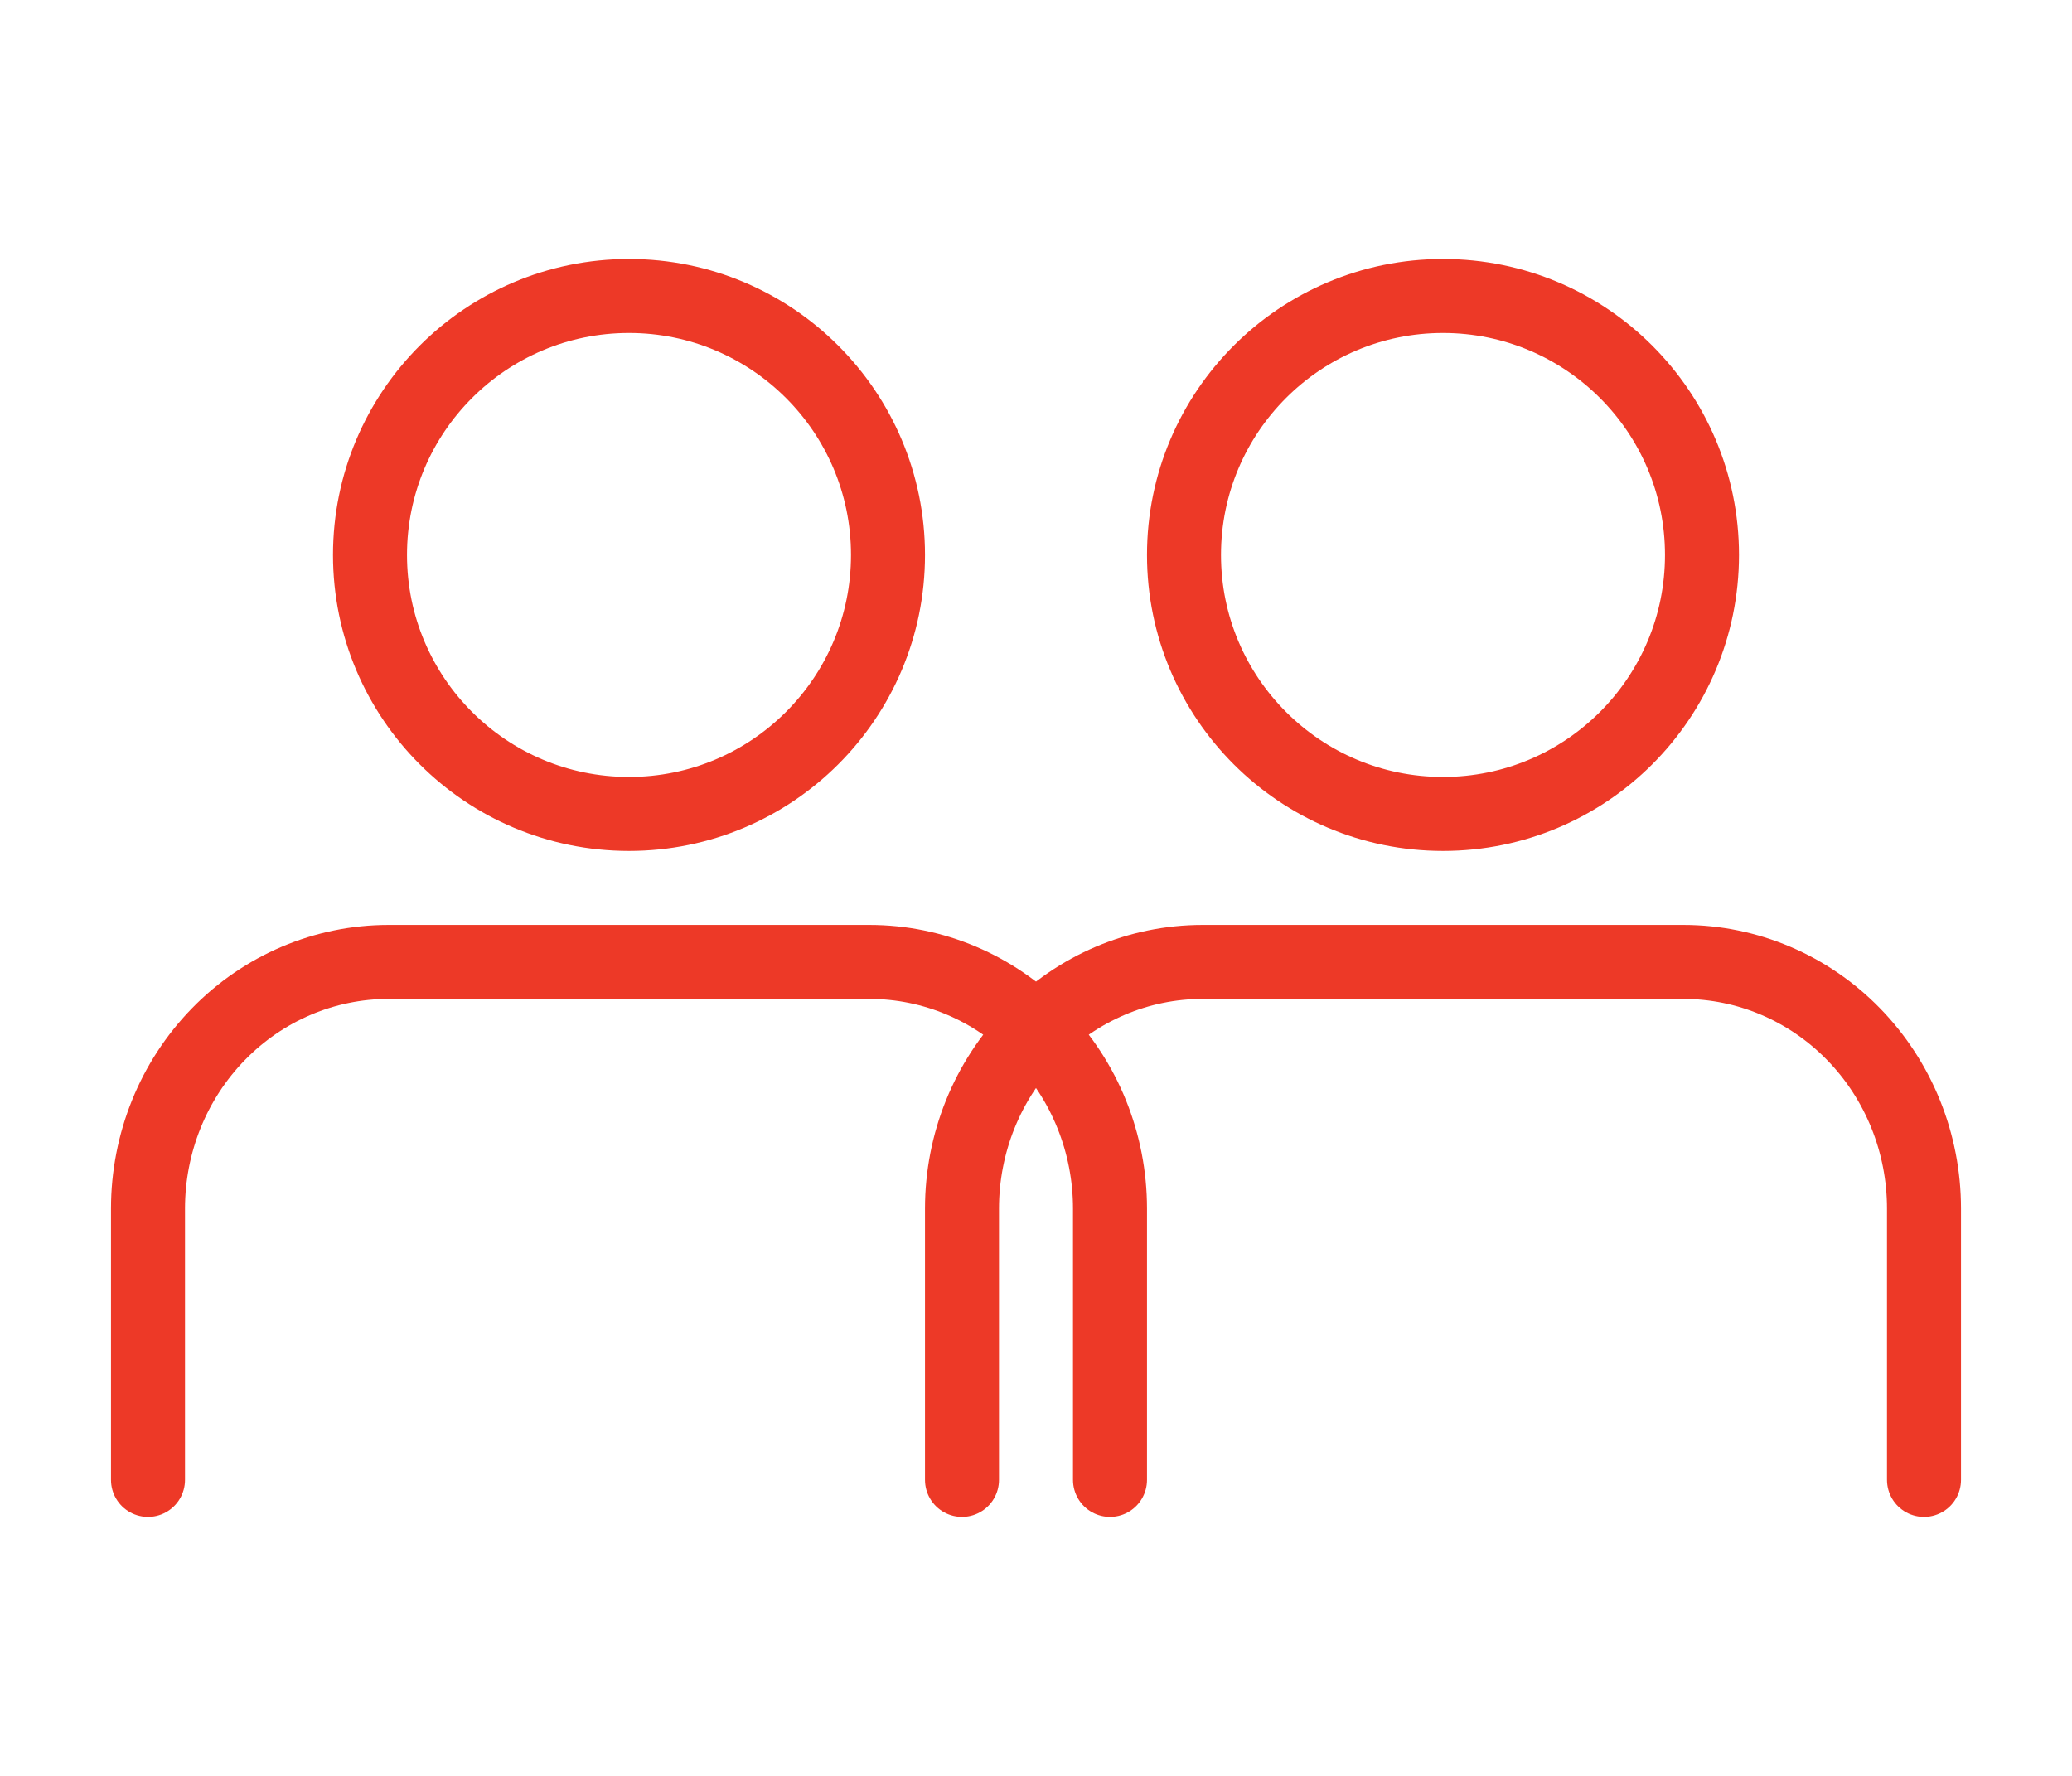
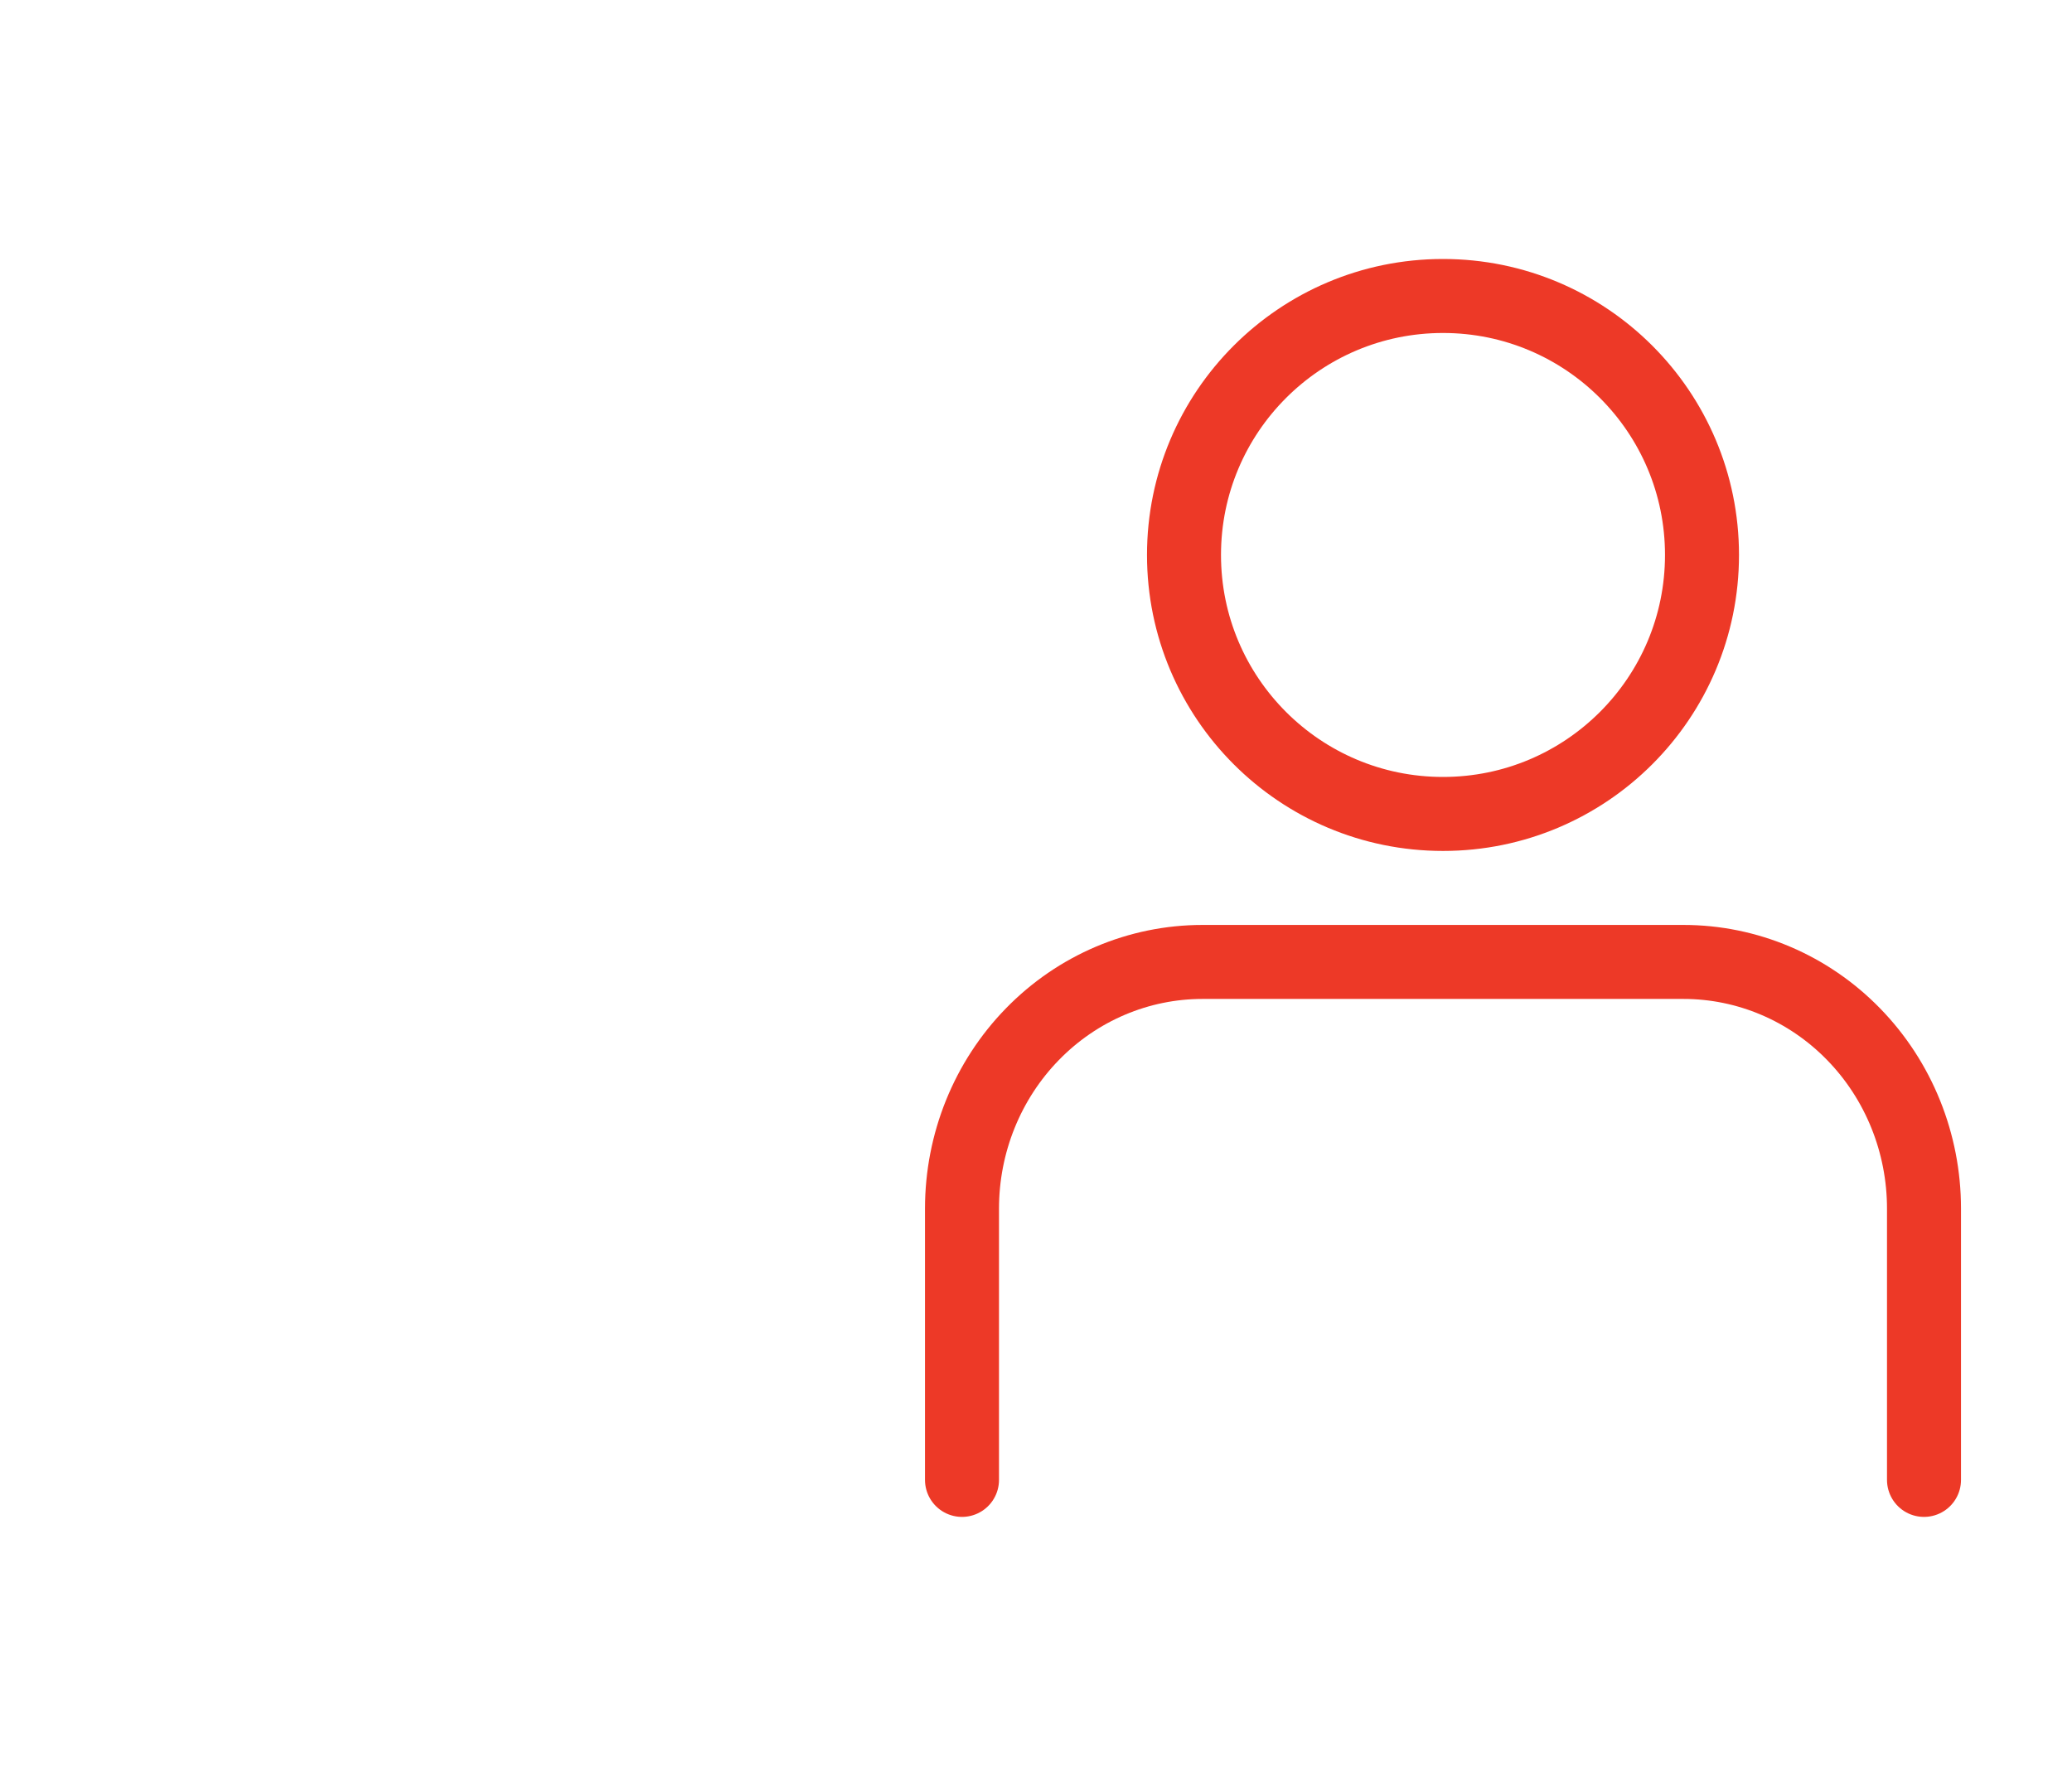
<svg xmlns="http://www.w3.org/2000/svg" width="28" height="24" viewBox="0 0 28 24" fill="none">
  <path d="M26 20V16.333C26 15.449 25.658 14.601 25.048 13.976C24.439 13.351 23.612 13 22.75 13H16.25C15.388 13 14.561 13.351 13.952 13.976C13.342 14.601 13 15.449 13 16.333V20M23 7.5C23 9.433 21.433 11 19.5 11C17.567 11 16 9.433 16 7.5C16 5.567 17.567 4 19.5 4C21.433 4 23 5.567 23 7.5Z" stroke="#ED3927" stroke-linecap="round" stroke-linejoin="round" />
-   <path d="M15 20V16.333C15 15.449 14.658 14.601 14.048 13.976C13.439 13.351 12.612 13 11.75 13H5.25C4.388 13 3.561 13.351 2.952 13.976C2.342 14.601 2 15.449 2 16.333V20M12 7.5C12 9.433 10.433 11 8.5 11C6.567 11 5 9.433 5 7.5C5 5.567 6.567 4 8.5 4C10.433 4 12 5.567 12 7.5Z" stroke="#ED3927" stroke-linecap="round" stroke-linejoin="round" />
</svg>